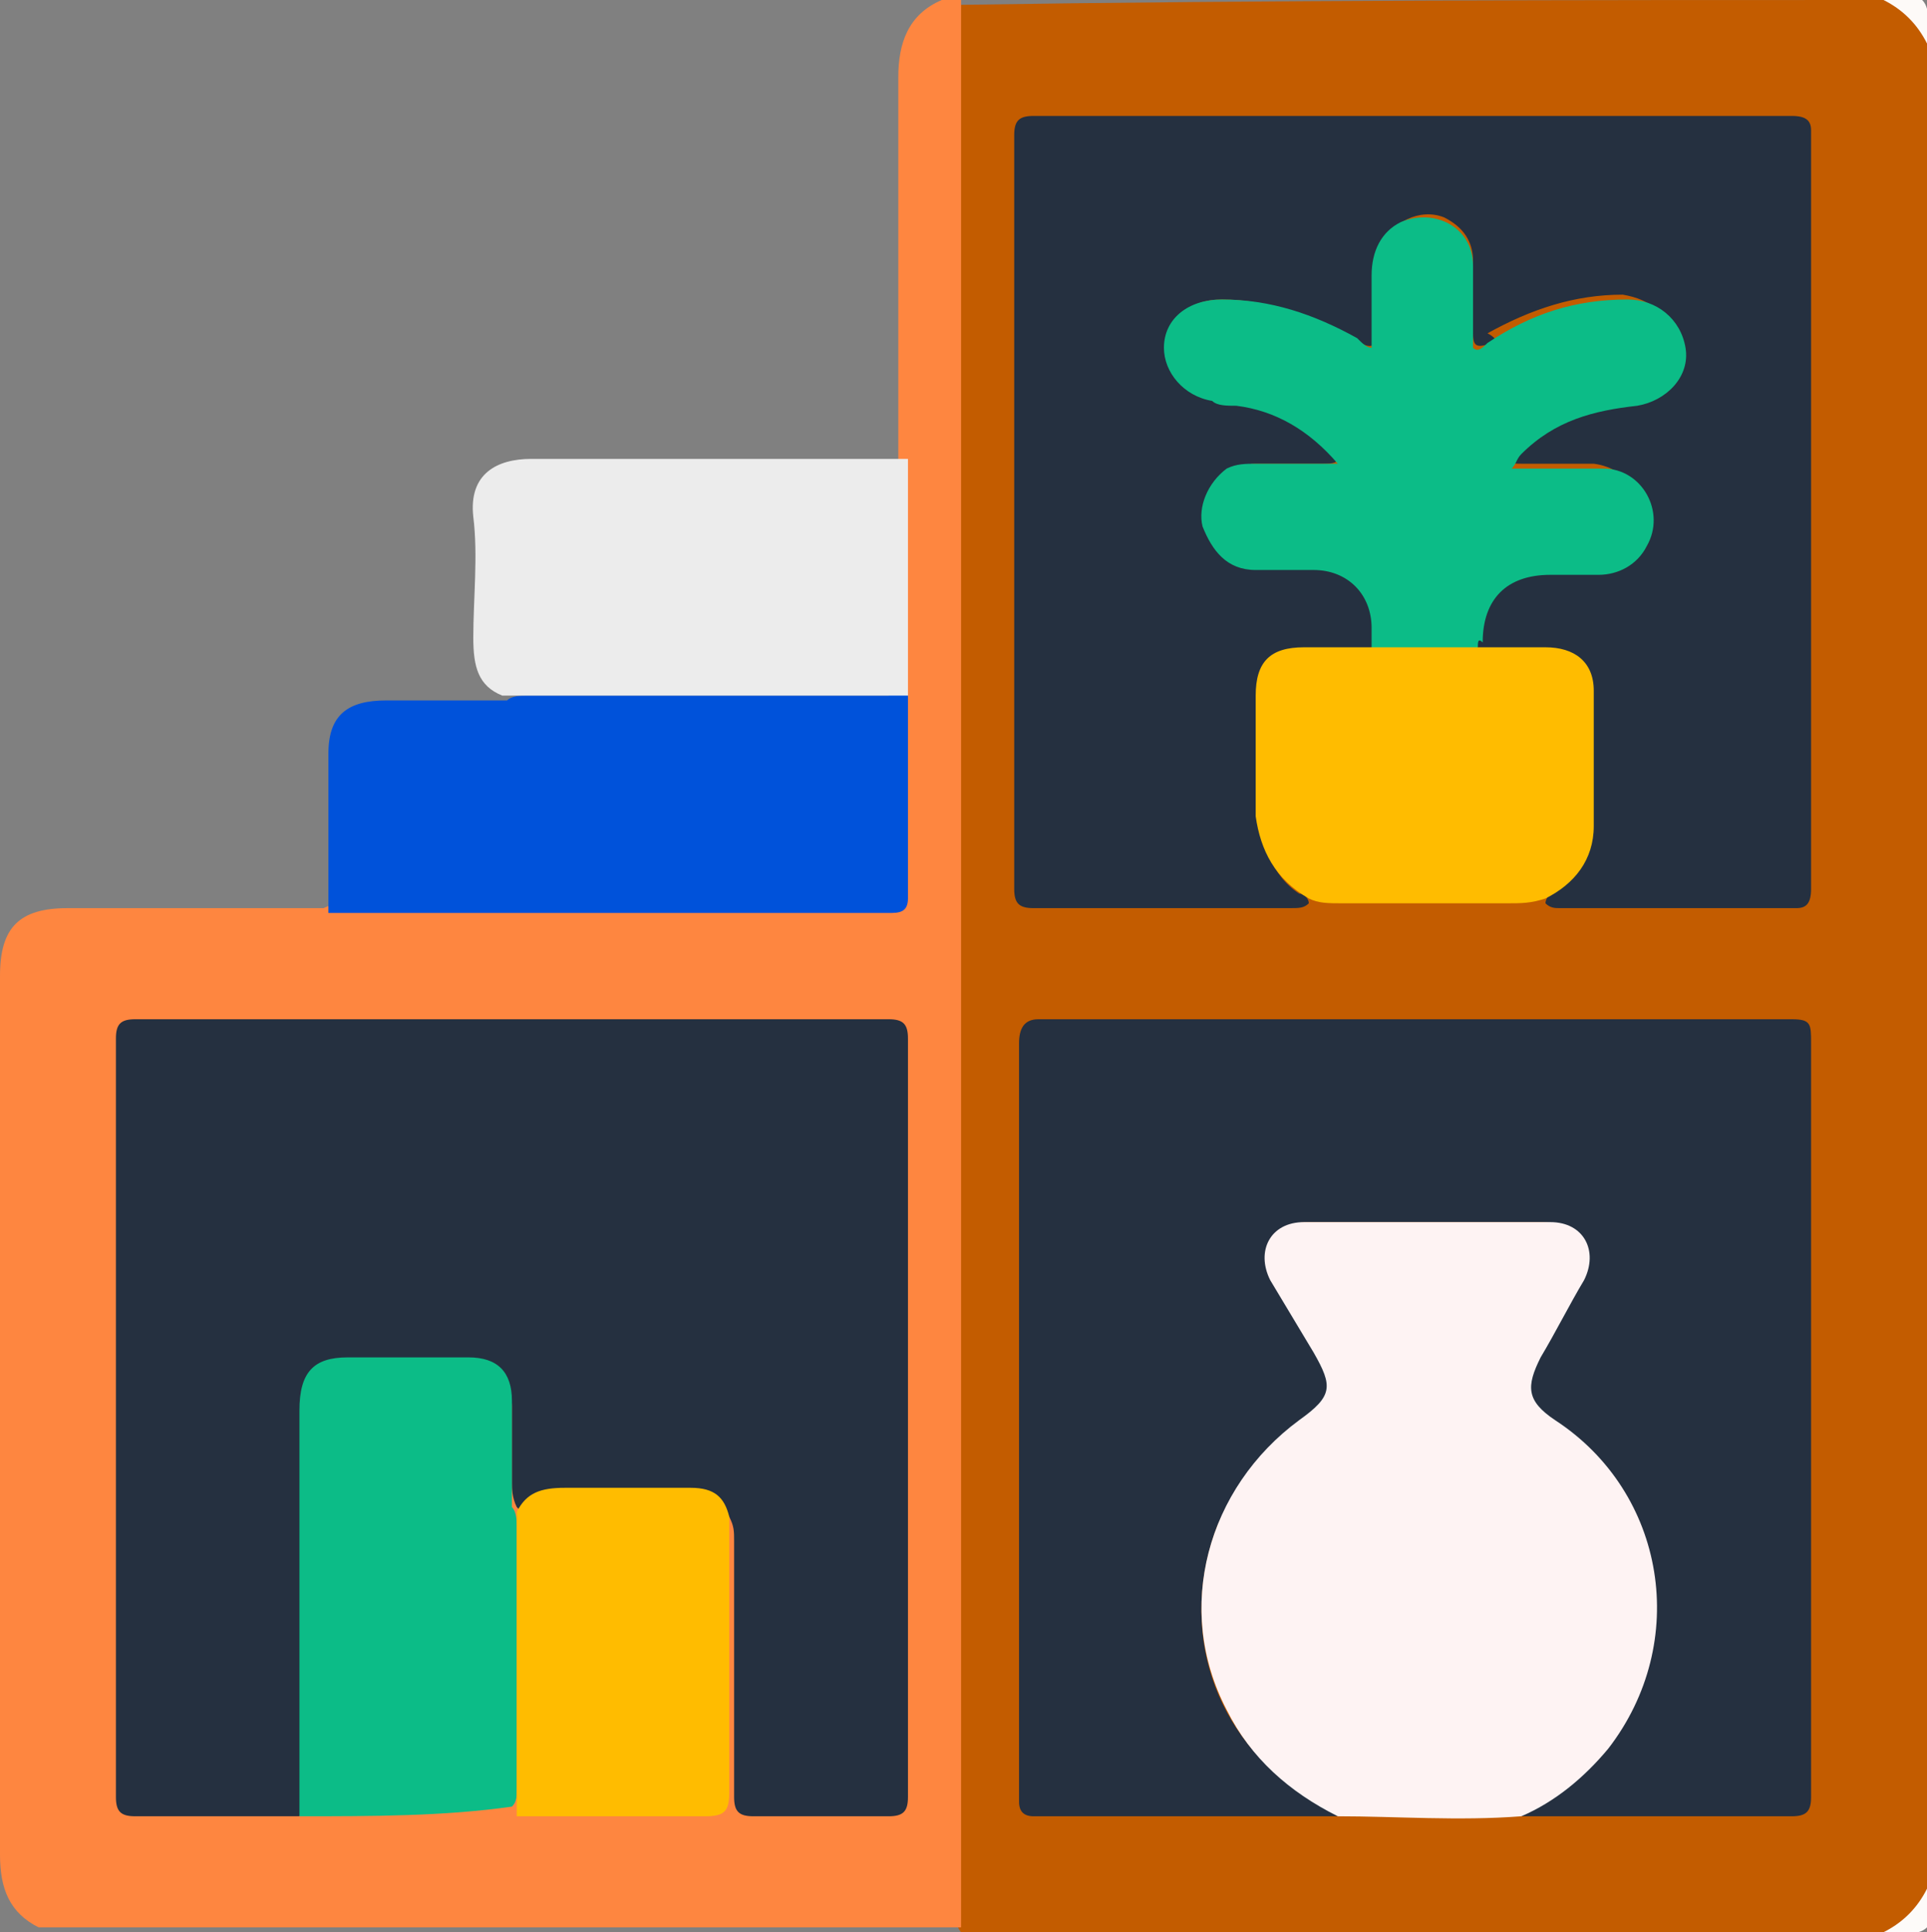
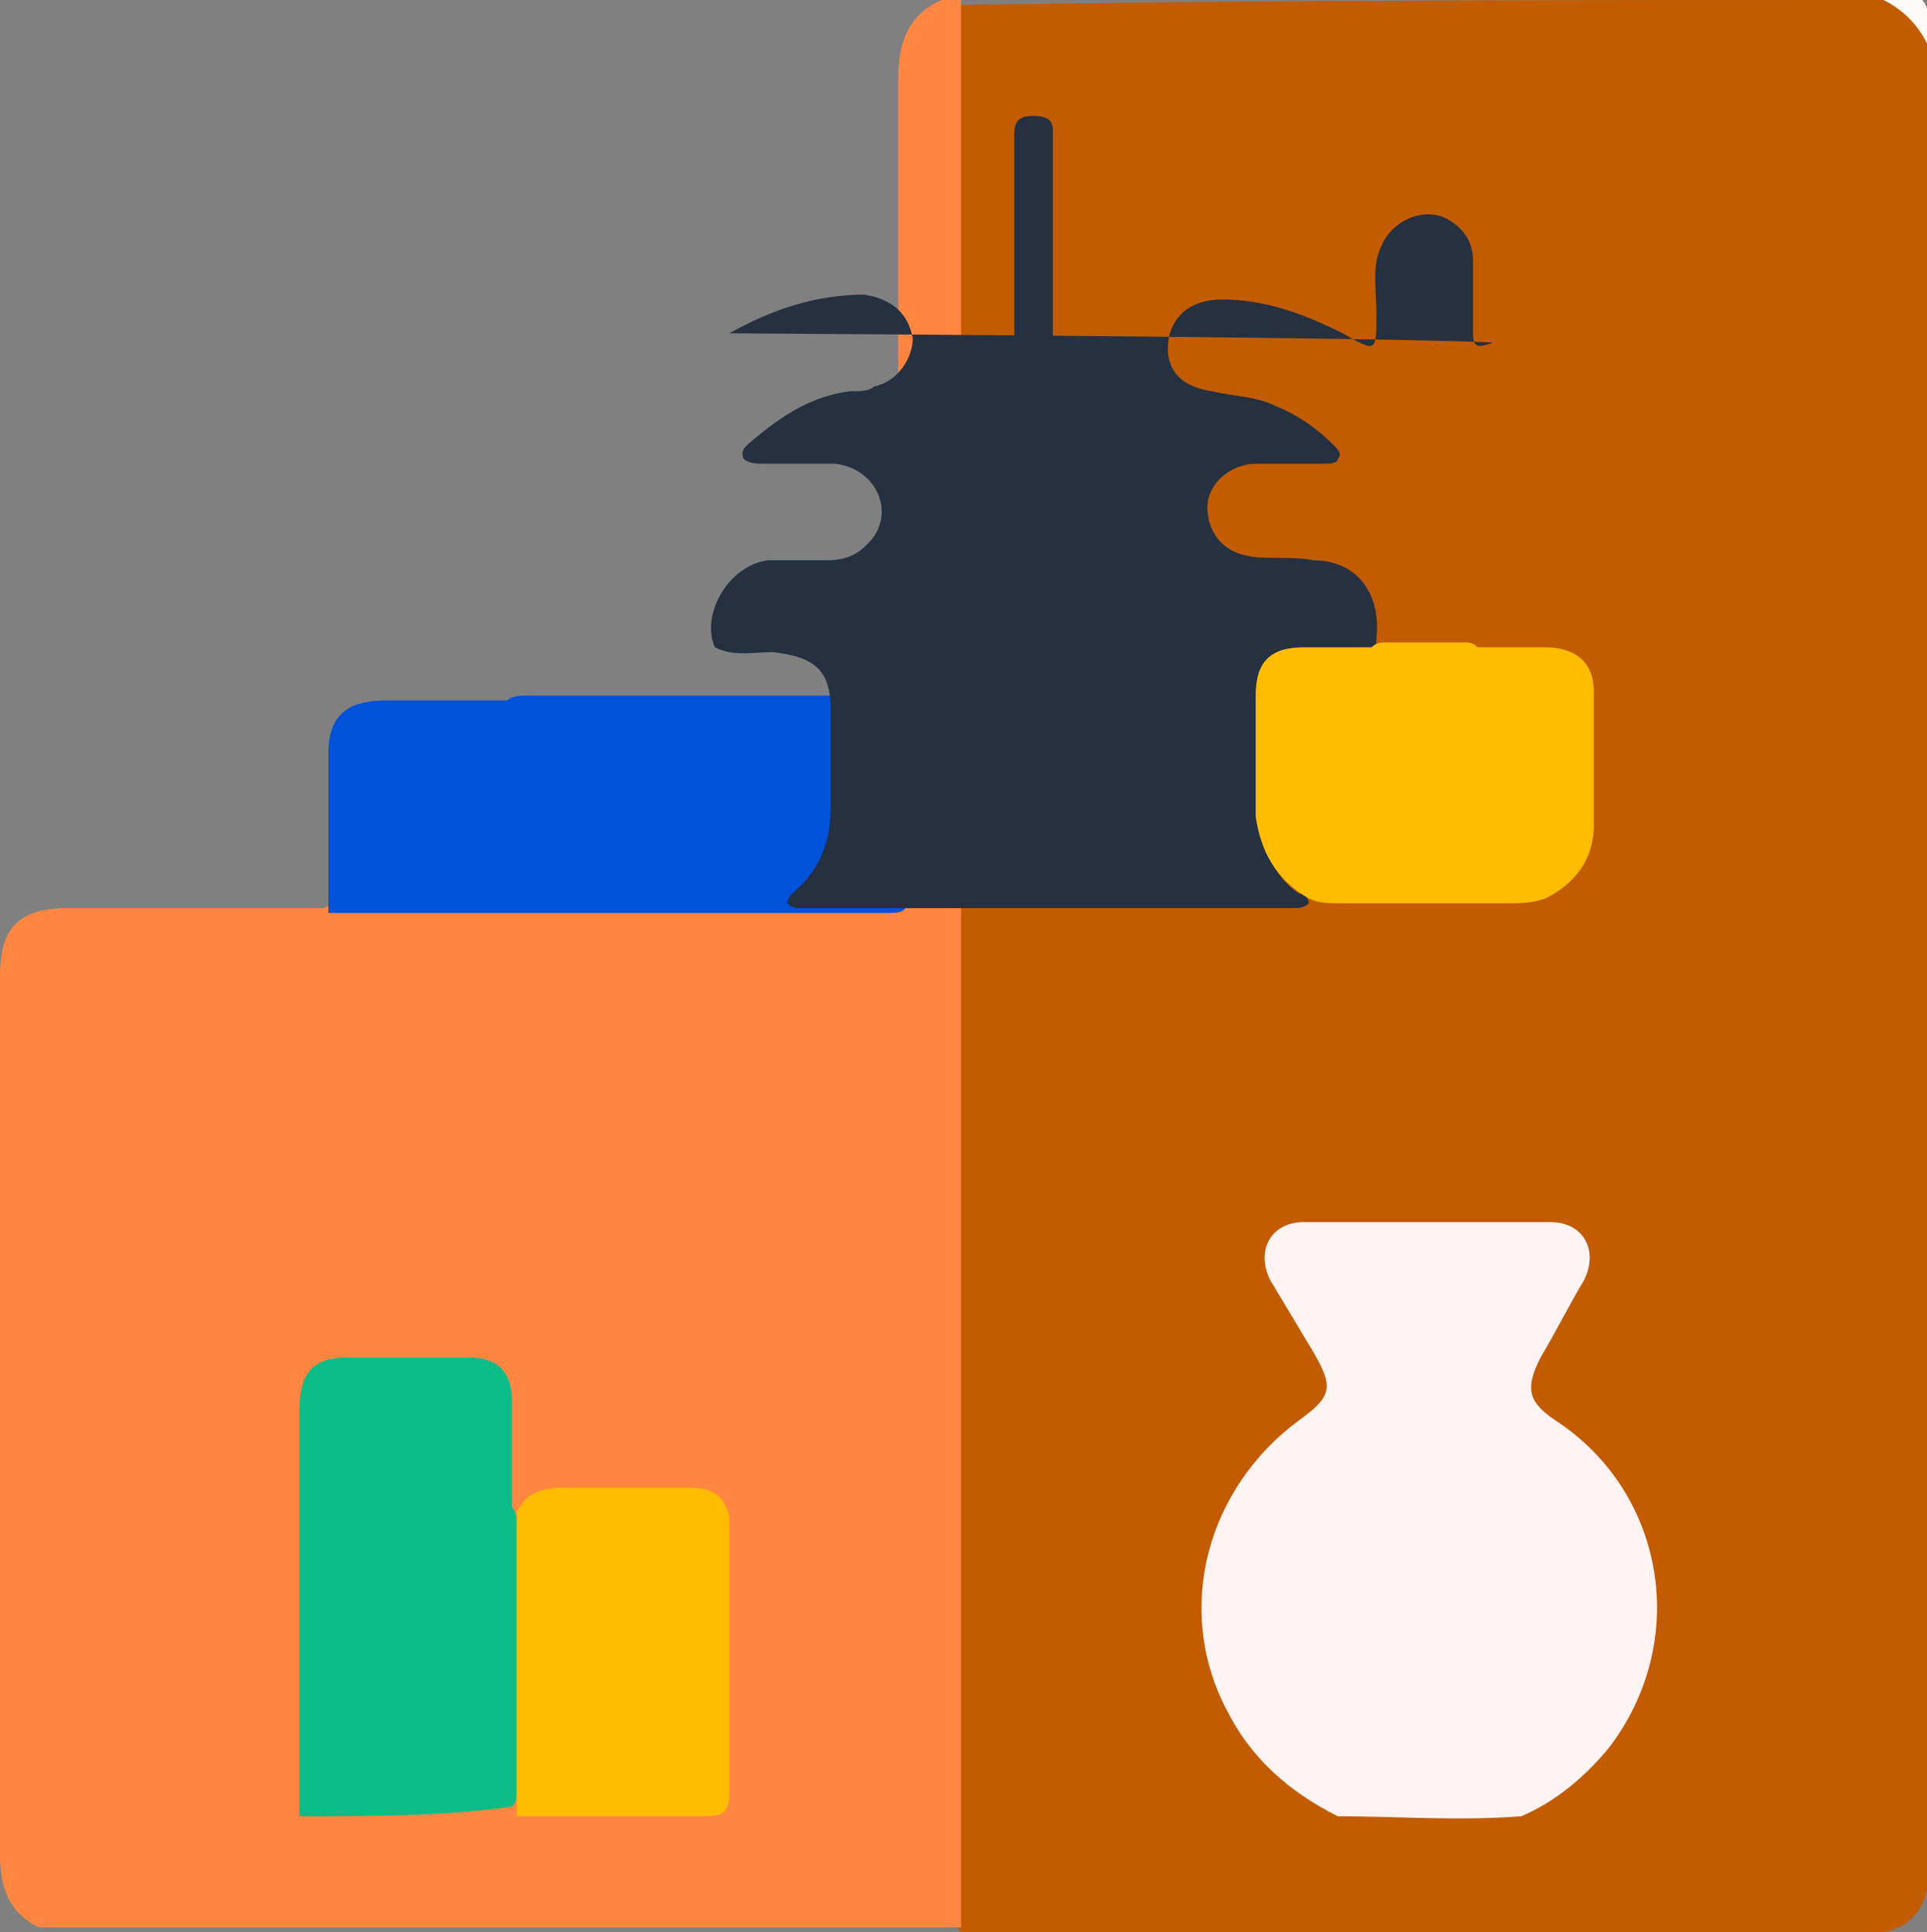
<svg xmlns="http://www.w3.org/2000/svg" version="1.1" id="Layer_1" x="0px" y="0px" viewBox="0 0 39.9 40" enable-background="new 0 0 39.9 40" xml:space="preserve">
  <rect x="0" y="0" width="39.9" height="40" fill="#808080" stroke="none" />
  <g>
    <path fill="#C35C00" d="M39.9,0.9c0,12.7,0,25.5,0,38.2c-0.1,0.5-0.4,0.8-0.9,0.9c-6.4,0-12.7,0-19.1,0c-0.1-0.1-0.1-0.3-0.1-0.4   c0-0.1,0-0.3,0-0.4c0-12.8,0-25.6,0-38.3c0-0.3-0.1-0.6,0.1-0.8C26.3,0,32.6,0,39,0C39.5,0.1,39.8,0.4,39.9,0.9z" />
    <path fill="#FE8640" d="M19.9,0c0,13.3,0,26.6,0,39.9c-6.4,0-12.7,0-19.1,0C0.2,39.6,0,39.1,0,38.4c0-6.1,0-12.1,0-18.2   c0-1,0.4-1.4,1.4-1.4c1.6,0,3.2,0,4.8,0c0.2,0,0.3,0,0.5,0c0.2-0.1,0.4-0.1,0.6-0.1c3.5,0,7,0,10.4,0c0.1,0,0.1,0,0.2,0   c0.6,0,0.6,0,0.6-0.6c0-1.2,0-2.5,0-3.7c0-1.5,0-3,0-4.5c0-0.1,0-0.3,0.1-0.4c0-2.6,0-5.2,0-7.9c0-0.7,0.2-1.3,0.9-1.6   C19.7,0,19.8,0,19.9,0z" />
    <path fill="#FDFAF8" d="M39.9,0.9C39.7,0.5,39.4,0.2,39,0c0.3,0,0.7-0.1,0.8,0C40,0.2,39.9,0.6,39.9,0.9z" />
-     <path fill="#FDFBF9" d="M39,40c0.4-0.2,0.7-0.5,0.9-0.9c0,0.3,0.1,0.7,0,0.8C39.7,40.1,39.3,40,39,40z" />
    <path fill="#0052DA" d="M18.8,14.4c0,1.4,0,2.8,0,4.2c0,0.3-0.2,0.3-0.4,0.3c-2.8,0-5.7,0-8.5,0c-1,0-2.1,0-3.1,0   c0-1.1,0-2.2,0-3.3c0-0.8,0.4-1.1,1.2-1.1c0.8,0,1.7,0,2.5,0c0.1-0.1,0.3-0.1,0.4-0.1c2.5,0,5,0,7.5,0   C18.4,14.3,18.6,14.3,18.8,14.4z" />
-     <path fill="#ECECEC" d="M18.8,14.4c-2.8,0-5.6,0-8.4,0c-0.5-0.2-0.6-0.6-0.6-1.2c0-0.8,0.1-1.7,0-2.5c-0.1-0.9,0.5-1.2,1.2-1.2   c2.5,0,4.9,0,7.4,0c0.1,0,0.3,0,0.4,0C18.8,11.1,18.8,12.8,18.8,14.4z" />
-     <path fill="#253040" d="M27.7,37.6c-2.1,0-4.2,0-6.3,0c-0.2,0-0.3-0.1-0.3-0.3c0-0.8,0-1.6,0-2.4c0-4.4,0-8.9,0-13.3   c0-0.3,0.1-0.5,0.4-0.5c5.2,0,10.4,0,15.6,0c0.4,0,0.4,0.1,0.4,0.5c0,5.2,0,10.4,0,15.6c0,0.3-0.1,0.4-0.4,0.4c-1.8,0-3.5,0-5.3,0   c-0.1,0-0.3,0-0.4,0c0.1-0.2,0.3-0.3,0.5-0.4c1.1-0.7,1.9-1.7,2.1-3.1c0.3-1.9-0.3-3.5-1.9-4.6c-0.7-0.5-0.8-0.8-0.3-1.6   c0.3-0.5,0.5-1,0.8-1.4c0.4-0.6,0.1-1.2-0.7-1.2c-1.6,0-3.2,0-4.8,0c-0.7,0-1,0.5-0.6,1.1c0.3,0.5,0.6,1,0.8,1.5   c0.4,0.7,0.3,1.1-0.4,1.6c-0.8,0.5-1.3,1.2-1.7,2.1c-0.8,2.1-0.1,4.4,1.9,5.6C27.3,37.3,27.6,37.4,27.7,37.6z" />
-     <path fill="#253040" d="M27.1,18.7c-0.1,0.1-0.2,0.1-0.4,0.1c-1.8,0-3.5,0-5.3,0c-0.3,0-0.4-0.1-0.4-0.4c0-5.2,0-10.4,0-15.6   c0-0.3,0.1-0.4,0.4-0.4c5.2,0,10.5,0,15.7,0c0.3,0,0.4,0.1,0.4,0.3c0,5.2,0,10.5,0,15.7c0,0.3-0.1,0.4-0.3,0.4c-1.6,0-3.2,0-4.9,0   c-0.1,0-0.2,0-0.3-0.1c0-0.1,0.1-0.2,0.1-0.2c0.6-0.5,0.8-1.1,0.8-1.8c0-0.7,0-1.3,0-2c0-0.8-0.3-1.1-1.2-1.2   c-0.4,0-0.8,0.1-1.2-0.1c-0.3-0.7,0.3-1.7,1.1-1.8c0.4,0,0.8,0,1.2,0c0.4,0,0.7-0.1,1-0.5c0.4-0.6,0-1.4-0.8-1.5c-0.5,0-1,0-1.5,0   c-0.1,0-0.3,0-0.4-0.1c-0.1-0.2,0.1-0.3,0.2-0.4c0.6-0.5,1.2-0.9,2-1c0.2,0,0.4,0,0.5-0.1c0.5-0.1,0.8-0.6,0.8-1   c-0.1-0.5-0.4-0.8-1-0.9c-1,0-1.9,0.3-2.8,0.8C31,7,31,7.1,30.9,7.1c-0.3,0.1-0.4,0.1-0.4-0.2c0-0.5,0-1,0-1.5   c0-0.4-0.2-0.7-0.6-0.9c-0.5-0.2-1.1,0.1-1.3,0.6c-0.2,0.4-0.1,0.9-0.1,1.4c0,0.8,0,0.8-0.7,0.4c-0.8-0.4-1.6-0.7-2.5-0.7   c-0.6,0-1,0.3-1.1,0.8c-0.1,0.6,0.2,1,0.9,1.1c0.4,0.1,0.9,0.1,1.3,0.3c0.5,0.2,0.9,0.5,1.2,0.8c0.1,0.1,0.2,0.2,0.1,0.3   c0,0.1-0.2,0.1-0.3,0.1c-0.5,0-1,0-1.4,0c-0.5,0-1,0.4-1,0.9c0,0.5,0.3,0.9,0.8,1c0.4,0.1,0.9,0,1.4,0.1c0.9,0,1.4,0.7,1.3,1.6   c0,0.1,0,0.2-0.1,0.2c-0.3,0.1-0.6,0.1-0.9,0.1c-1.1,0-1.4,0.3-1.4,1.4c0,0.6,0,1.2,0,1.8c0,0.7,0.2,1.4,0.8,1.8   C27,18.5,27.1,18.6,27.1,18.7z" />
+     <path fill="#253040" d="M27.1,18.7c-0.1,0.1-0.2,0.1-0.4,0.1c-1.8,0-3.5,0-5.3,0c-0.3,0-0.4-0.1-0.4-0.4c0-5.2,0-10.4,0-15.6   c0-0.3,0.1-0.4,0.4-0.4c0.3,0,0.4,0.1,0.4,0.3c0,5.2,0,10.5,0,15.7c0,0.3-0.1,0.4-0.3,0.4c-1.6,0-3.2,0-4.9,0   c-0.1,0-0.2,0-0.3-0.1c0-0.1,0.1-0.2,0.1-0.2c0.6-0.5,0.8-1.1,0.8-1.8c0-0.7,0-1.3,0-2c0-0.8-0.3-1.1-1.2-1.2   c-0.4,0-0.8,0.1-1.2-0.1c-0.3-0.7,0.3-1.7,1.1-1.8c0.4,0,0.8,0,1.2,0c0.4,0,0.7-0.1,1-0.5c0.4-0.6,0-1.4-0.8-1.5c-0.5,0-1,0-1.5,0   c-0.1,0-0.3,0-0.4-0.1c-0.1-0.2,0.1-0.3,0.2-0.4c0.6-0.5,1.2-0.9,2-1c0.2,0,0.4,0,0.5-0.1c0.5-0.1,0.8-0.6,0.8-1   c-0.1-0.5-0.4-0.8-1-0.9c-1,0-1.9,0.3-2.8,0.8C31,7,31,7.1,30.9,7.1c-0.3,0.1-0.4,0.1-0.4-0.2c0-0.5,0-1,0-1.5   c0-0.4-0.2-0.7-0.6-0.9c-0.5-0.2-1.1,0.1-1.3,0.6c-0.2,0.4-0.1,0.9-0.1,1.4c0,0.8,0,0.8-0.7,0.4c-0.8-0.4-1.6-0.7-2.5-0.7   c-0.6,0-1,0.3-1.1,0.8c-0.1,0.6,0.2,1,0.9,1.1c0.4,0.1,0.9,0.1,1.3,0.3c0.5,0.2,0.9,0.5,1.2,0.8c0.1,0.1,0.2,0.2,0.1,0.3   c0,0.1-0.2,0.1-0.3,0.1c-0.5,0-1,0-1.4,0c-0.5,0-1,0.4-1,0.9c0,0.5,0.3,0.9,0.8,1c0.4,0.1,0.9,0,1.4,0.1c0.9,0,1.4,0.7,1.3,1.6   c0,0.1,0,0.2-0.1,0.2c-0.3,0.1-0.6,0.1-0.9,0.1c-1.1,0-1.4,0.3-1.4,1.4c0,0.6,0,1.2,0,1.8c0,0.7,0.2,1.4,0.8,1.8   C27,18.5,27.1,18.6,27.1,18.7z" />
    <path fill="#FEF3F3" d="M27.7,37.6c-1-0.5-1.8-1.2-2.3-2.2c-1.1-2.1-0.4-4.6,1.5-6c0.7-0.5,0.7-0.7,0.3-1.4c-0.3-0.5-0.6-1-0.9-1.5   c-0.3-0.6,0-1.2,0.7-1.2c1.7,0,3.4,0,5.1,0c0.7,0,1,0.6,0.7,1.2c-0.3,0.5-0.6,1.1-0.9,1.6c-0.3,0.6-0.3,0.9,0.3,1.3   c2.3,1.5,2.8,4.6,1.1,6.8c-0.5,0.6-1.1,1.1-1.8,1.4C30.2,37.7,28.9,37.6,27.7,37.6z" />
    <path fill="#FFBC00" d="M30.6,13.4c0.5,0,1,0,1.4,0c0.6,0,1,0.3,1,0.9c0,0.9,0,1.9,0,2.8c0,0.7-0.4,1.2-1,1.5   c-0.3,0.1-0.5,0.1-0.8,0.1c-1.1,0-2.3,0-3.4,0c-0.3,0-0.5,0-0.7-0.1c-0.7-0.4-1-1-1.1-1.7c0-0.8,0-1.7,0-2.5c0-0.7,0.3-1,1-1   c0.5,0,0.9,0,1.4,0c0.1-0.1,0.2-0.1,0.3-0.1c0.5,0,1,0,1.6,0C30.4,13.3,30.5,13.3,30.6,13.4z" />
-     <path fill="#253040" d="M6.2,37.6c-1.1,0-2.3,0-3.4,0c-0.3,0-0.4-0.1-0.4-0.4c0-4.7,0-9.4,0-14.1c0-0.5,0-1.1,0-1.6   c0-0.3,0.1-0.4,0.4-0.4c2.7,0,5.4,0,8,0c2.5,0,5.1,0,7.6,0c0.3,0,0.4,0.1,0.4,0.4c0,5.2,0,10.5,0,15.7c0,0.3-0.1,0.4-0.4,0.4   c-0.9,0-1.9,0-2.8,0c-0.3,0-0.4-0.1-0.4-0.4c0-1.8,0-3.5,0-5.3c0-0.2,0-0.3-0.1-0.5c-0.3-0.5-0.8-0.5-1.3-0.5c-0.7,0-1.4,0-2,0   c-0.3,0-0.6,0-0.9,0.3c-0.1,0.1-0.1,0.1-0.2,0c-0.1-0.2-0.1-0.4-0.1-0.5c0-0.5,0-1.1,0-1.6c0-0.5-0.3-0.8-0.8-0.8   c-0.9,0-1.8,0-2.7,0c-0.4,0-0.7,0.3-0.7,0.7c0,0.2,0,0.3,0,0.5c0,2.5,0,5,0,7.4C6.3,37.2,6.3,37.4,6.2,37.6z" />
    <path fill="#0CBC87" d="M6.2,37.6c0-2.8,0-5.6,0-8.4c0-0.8,0.3-1.1,1-1.1c0.8,0,1.7,0,2.5,0c0.6,0,0.9,0.3,0.9,0.9   c0,0.7,0,1.5,0,2.2c0.1,0.1,0.1,0.3,0.1,0.4c0,1.8,0,3.6,0,5.4c0,0.2,0,0.3-0.1,0.4C9.2,37.6,7.7,37.6,6.2,37.6z" />
    <path fill="#FFBC00" d="M10.7,37.6c0-2.1,0-4.2,0-6.3c0.2-0.4,0.5-0.5,1-0.5c0.9,0,1.8,0,2.6,0c0.5,0,0.7,0.2,0.8,0.6   c0,1.9,0,3.8,0,5.7c0,0.4-0.1,0.5-0.5,0.5C13.3,37.6,12,37.6,10.7,37.6z" />
-     <path fill="#0CBC87" d="M30.6,13.4c-0.7,0-1.5,0-2.2,0c0-0.1,0-0.3,0-0.4c0-0.7-0.5-1.2-1.2-1.2c-0.4,0-0.8,0-1.2,0   c-0.6,0-0.9-0.4-1.1-0.9c-0.1-0.4,0.1-0.9,0.5-1.2c0.2-0.1,0.4-0.1,0.6-0.1c0.5,0,1.1,0,1.7,0c-0.6-0.7-1.3-1.1-2.1-1.2   c-0.2,0-0.4,0-0.5-0.1c-0.6-0.1-1-0.6-1-1.1c0-0.6,0.5-1,1.2-1c1,0,1.9,0.3,2.8,0.8c0.1,0.1,0.2,0.2,0.3,0.2c0-0.5,0-1,0-1.5   c0-0.5,0.2-0.9,0.6-1.1c0.7-0.3,1.5,0.1,1.5,0.9c0,0.6,0,1.2,0,1.7c0.1,0.1,0.2,0,0.3-0.1c0.9-0.6,1.8-0.9,2.9-0.9   c0.6,0,1.1,0.4,1.2,1c0.1,0.6-0.4,1.1-1,1.2c-0.9,0.1-1.7,0.3-2.4,1c-0.1,0.1-0.1,0.2-0.2,0.3c0.7,0,1.3,0,1.9,0   c0.8,0,1.3,0.9,0.9,1.6c-0.2,0.4-0.6,0.6-1,0.6c-0.3,0-0.7,0-1,0c-0.9,0-1.4,0.5-1.4,1.4C30.6,13.2,30.6,13.3,30.6,13.4z" />
  </g>
</svg>